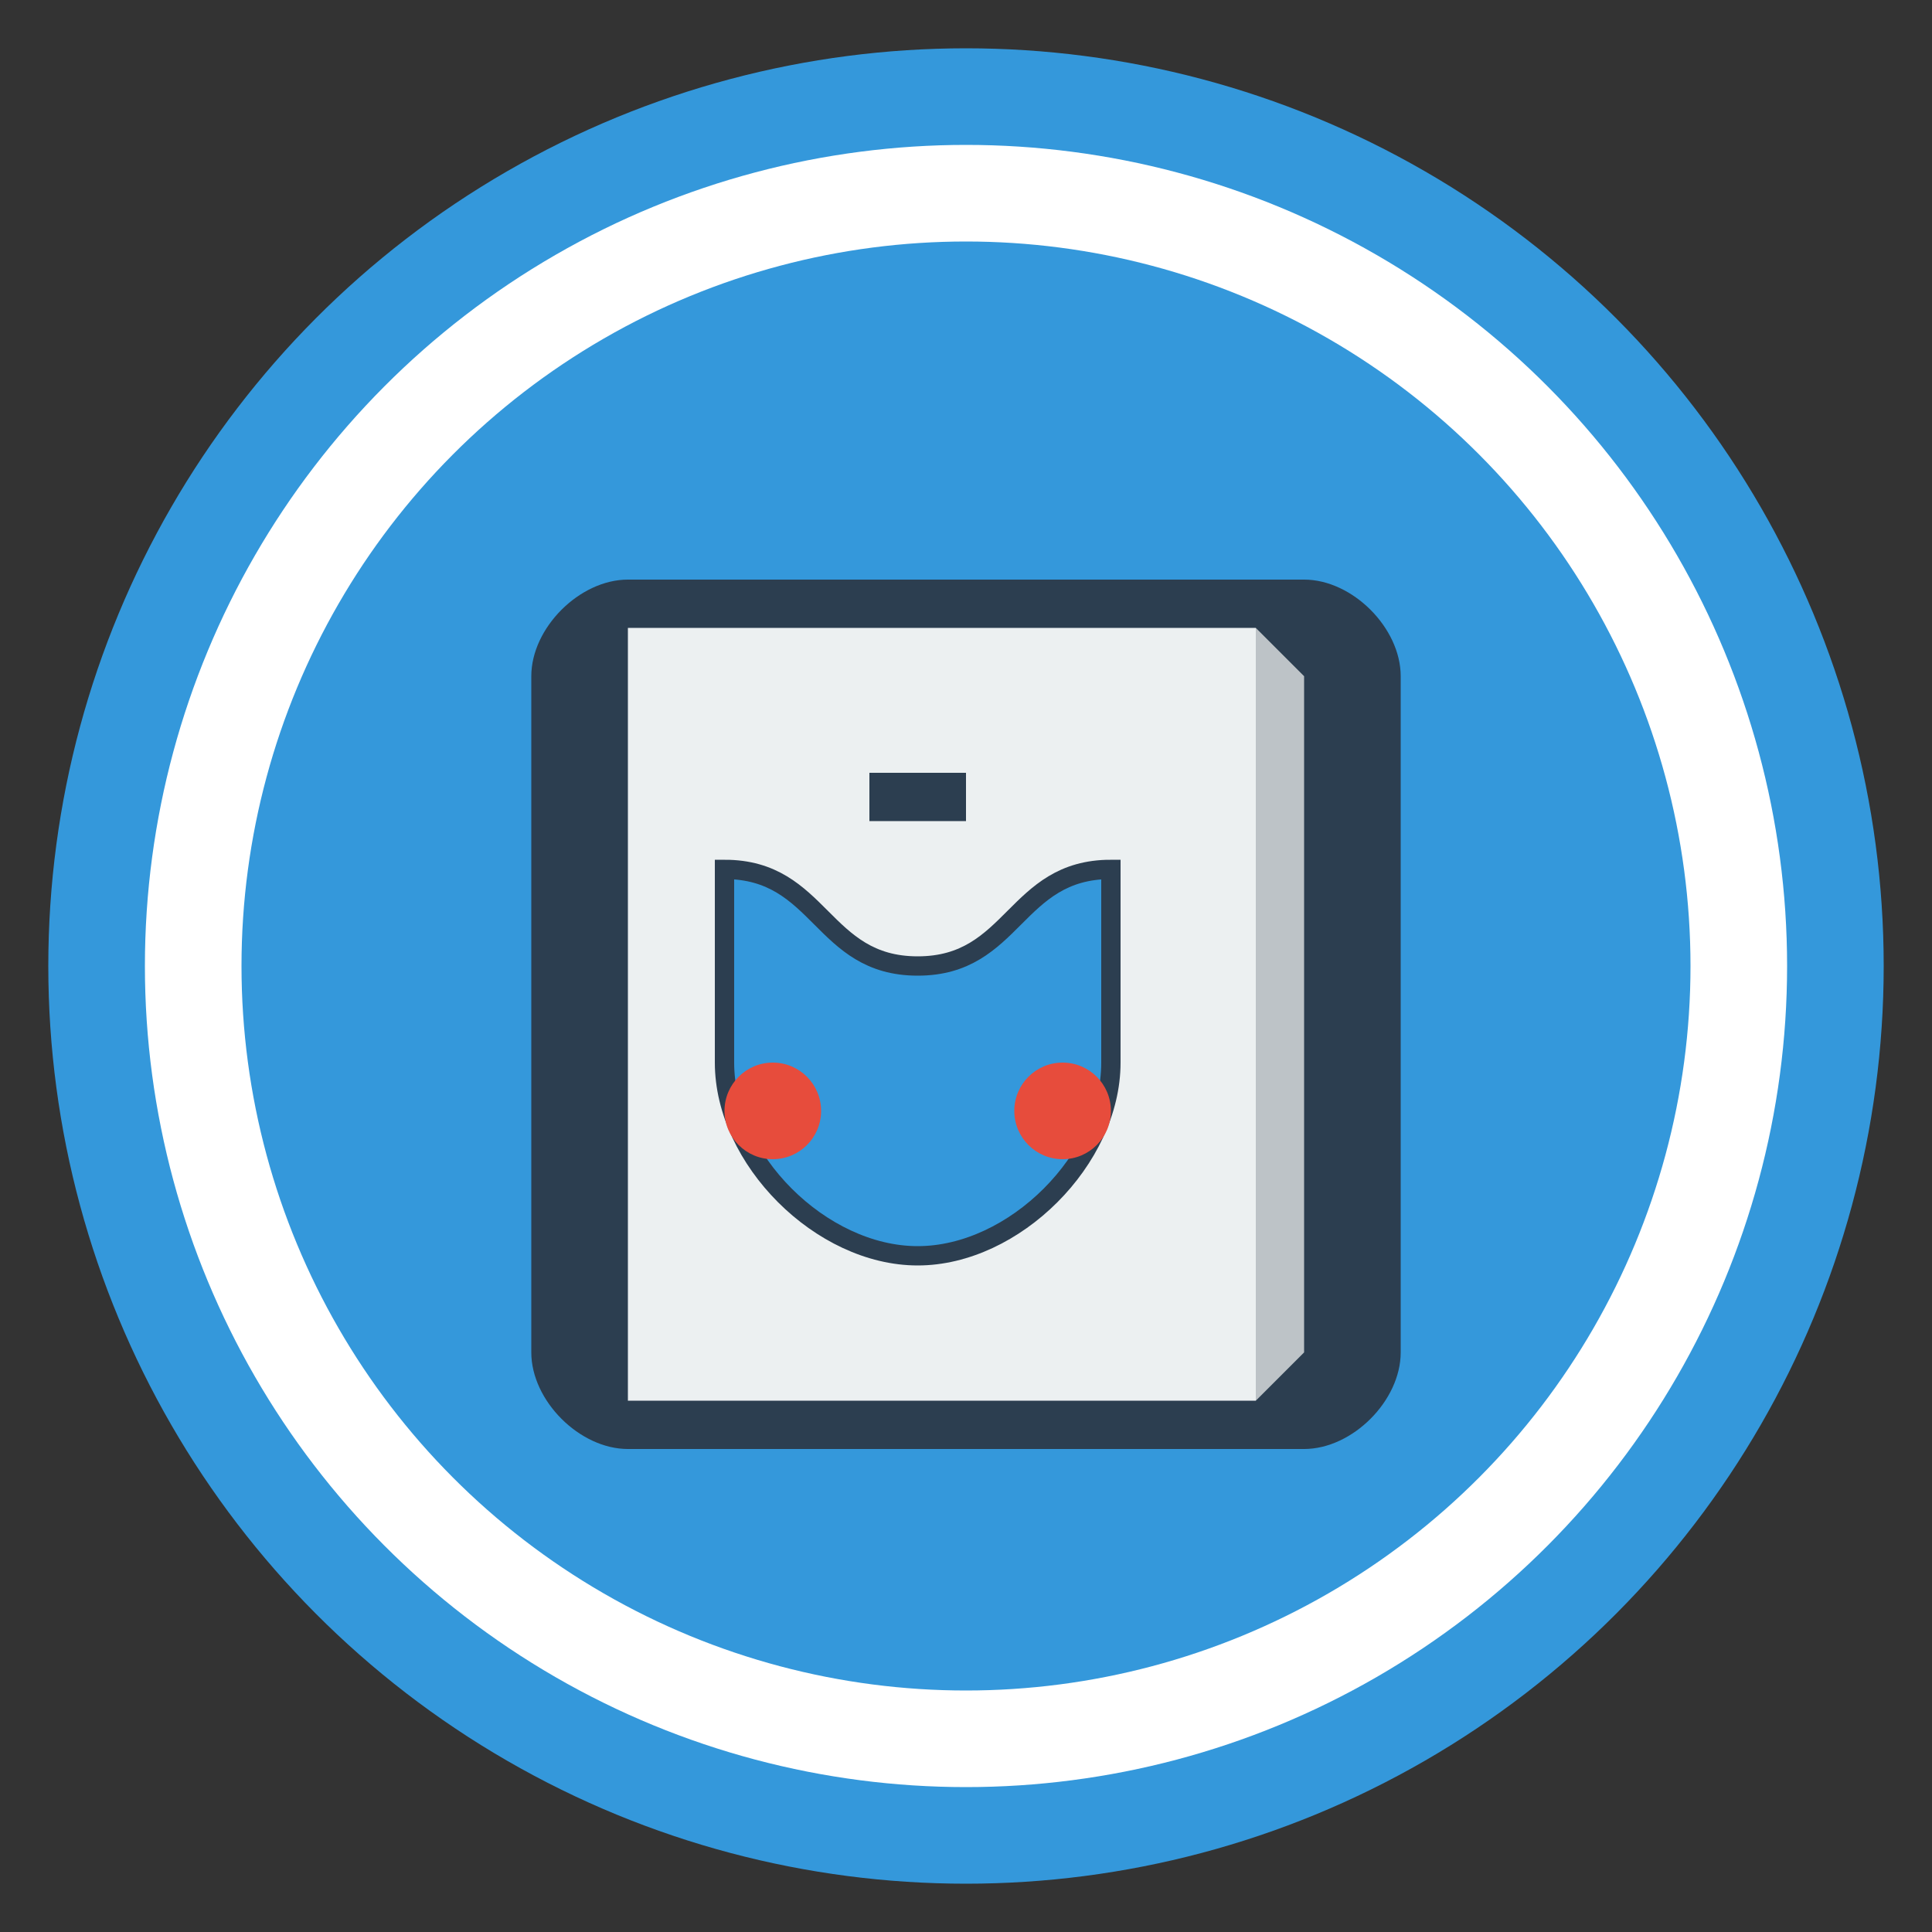
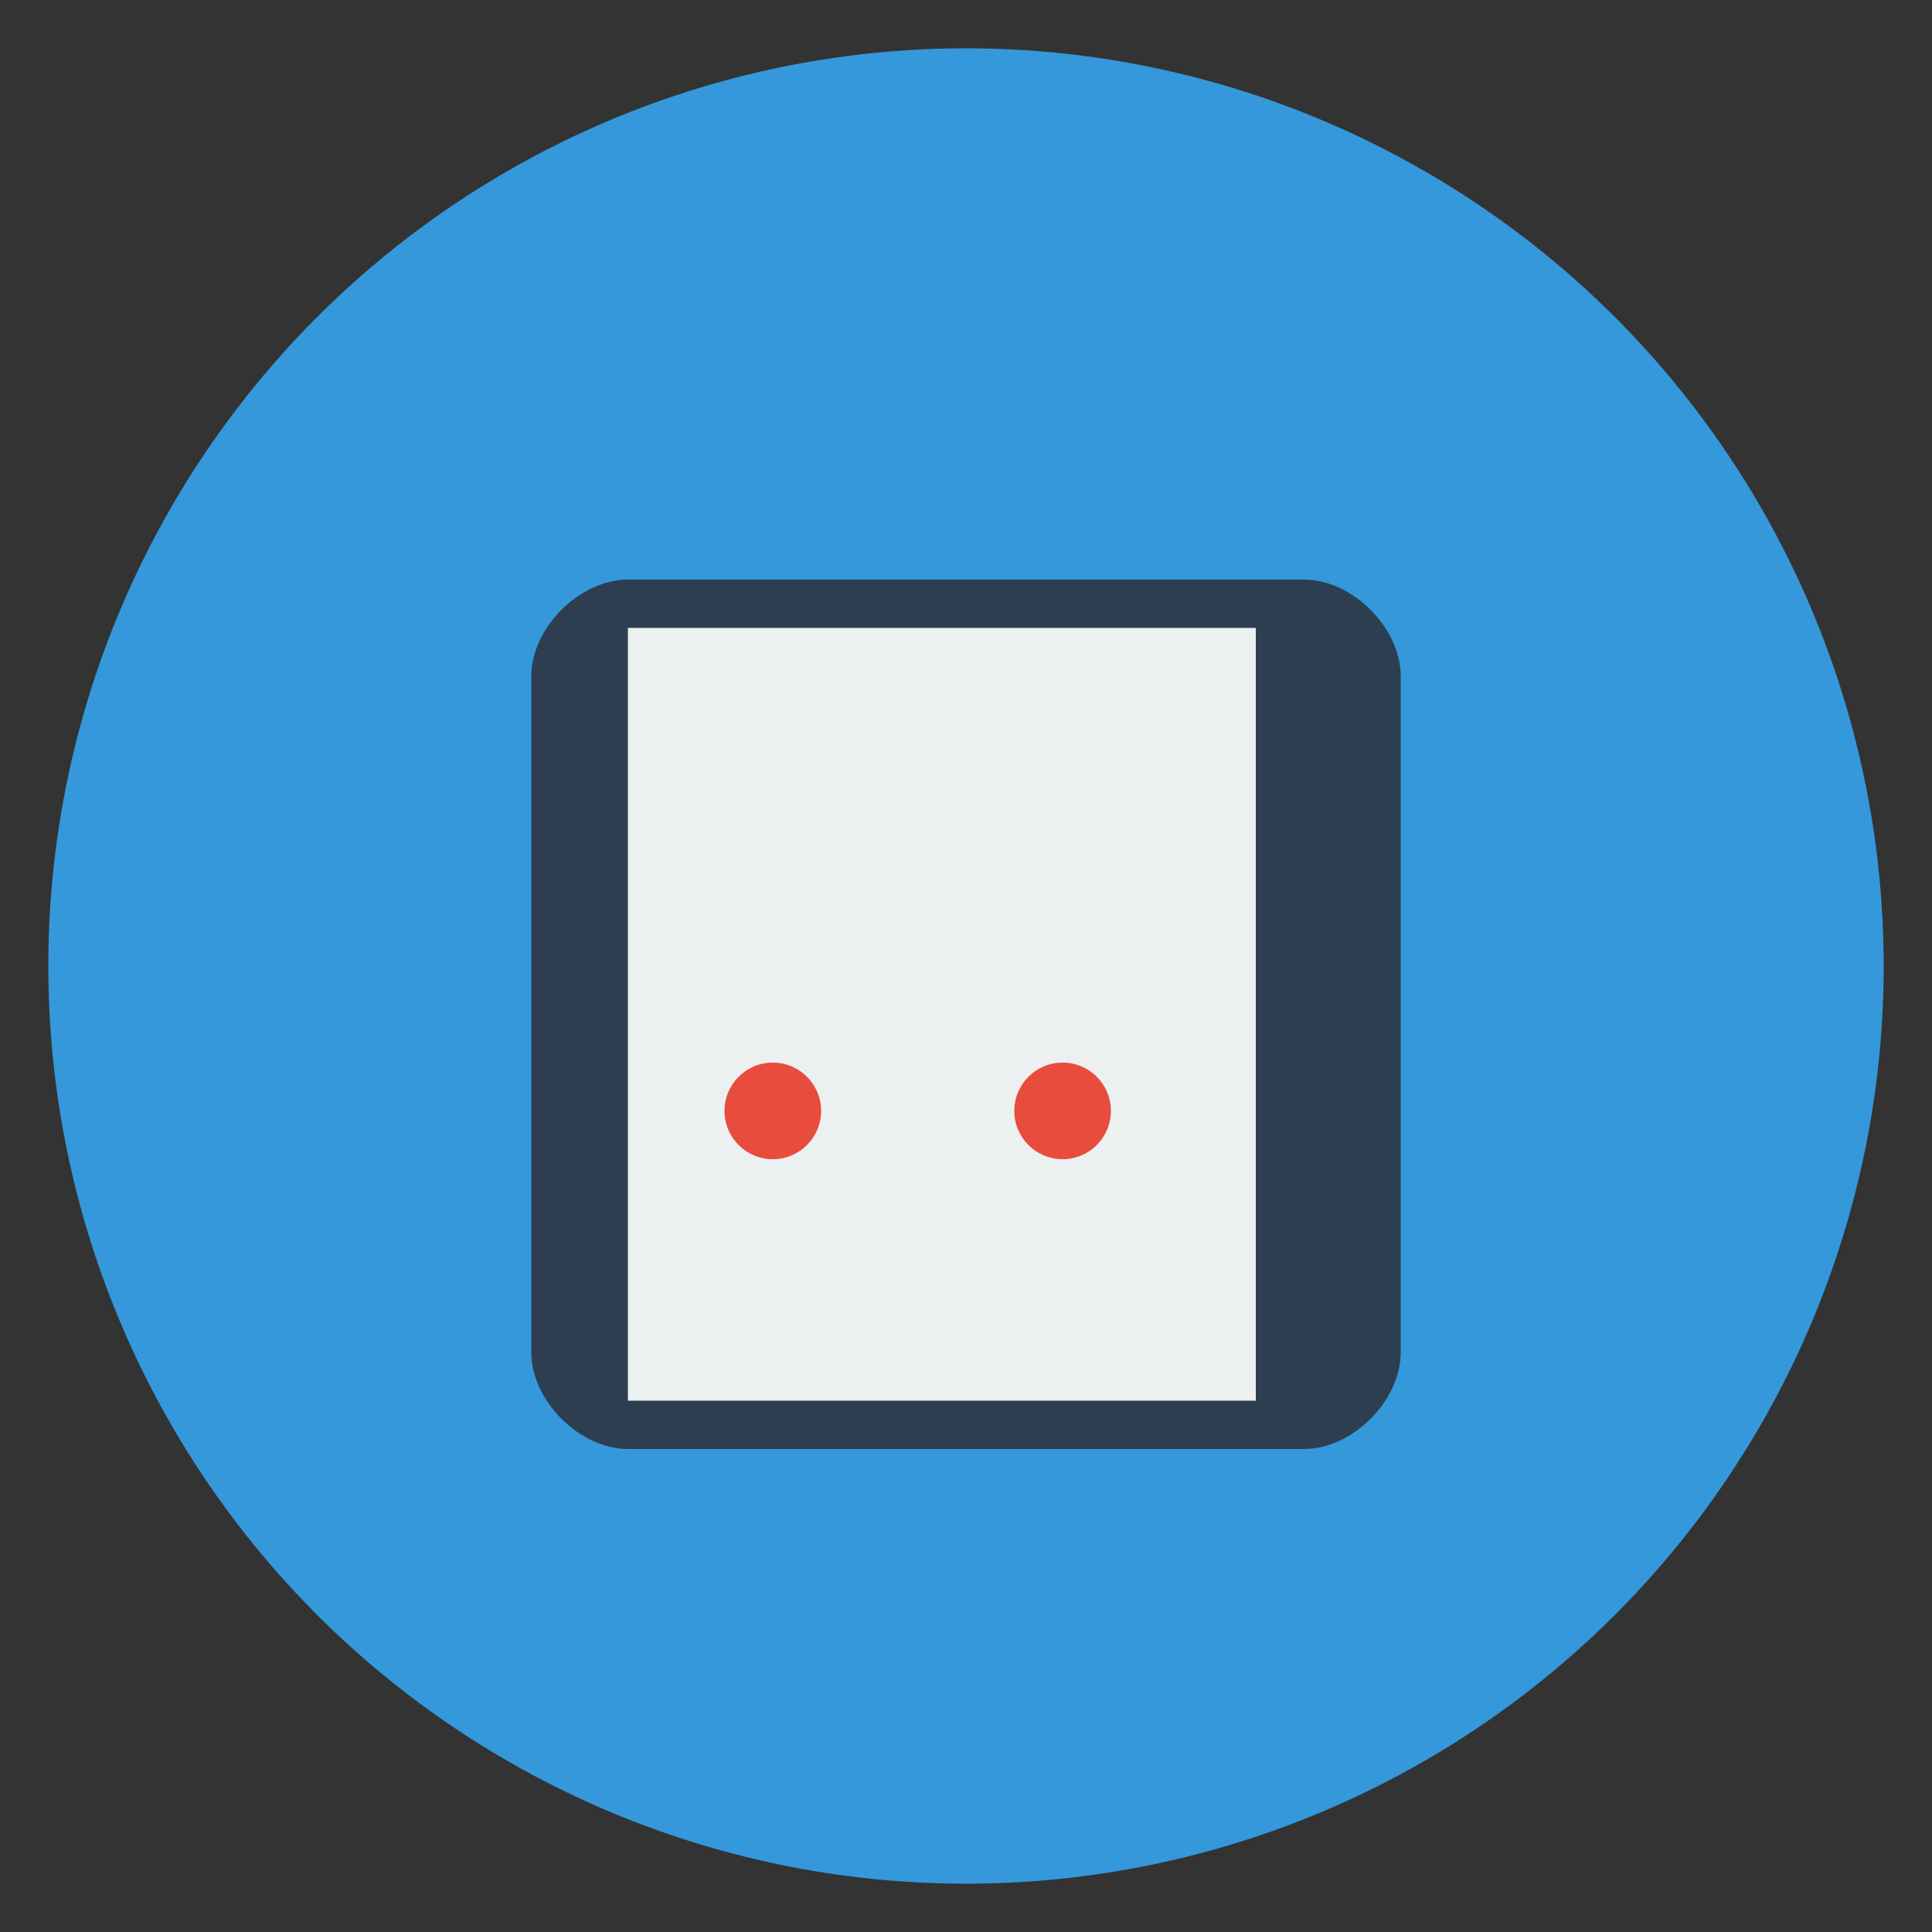
<svg xmlns="http://www.w3.org/2000/svg" width="200" height="200" viewBox="0 0 200 200">
  <rect x="0" y="0" width="200" height="200" fill="#333333" stroke="none" />
  <circle cx="100" cy="100" r="95" fill="#3498db" />
-   <circle cx="100" cy="100" r="85" fill="#ffffff" />
-   <circle cx="100" cy="100" r="75" fill="#3498db" />
  <path d="M65,60 L135,60 C140,60 145,65 145,70 L145,140 C145,145 140,150 135,150 L65,150 C60,150 55,145 55,140 L55,70 C55,65 60,60 65,60 Z" fill="#2c3e50" />
  <path d="M65,65 L130,65 L130,145 L65,145 Z" fill="#ecf0f1" />
-   <path d="M130,65 L135,70 L135,140 L130,145 Z" fill="#bdc3c7" />
-   <path d="M75,90 C85,90 85,100 95,100 C105,100 105,90 115,90 L115,110 C115,120 105,130 95,130 C85,130 75,120 75,110 Z" fill="#3498db" stroke="#2c3e50" stroke-width="2" />
-   <path d="M90,80 L100,80 L100,85 L90,85 Z" fill="#2c3e50" />
  <circle cx="80" cy="115" r="5" fill="#e74c3c" />
  <circle cx="110" cy="115" r="5" fill="#e74c3c" />
</svg>